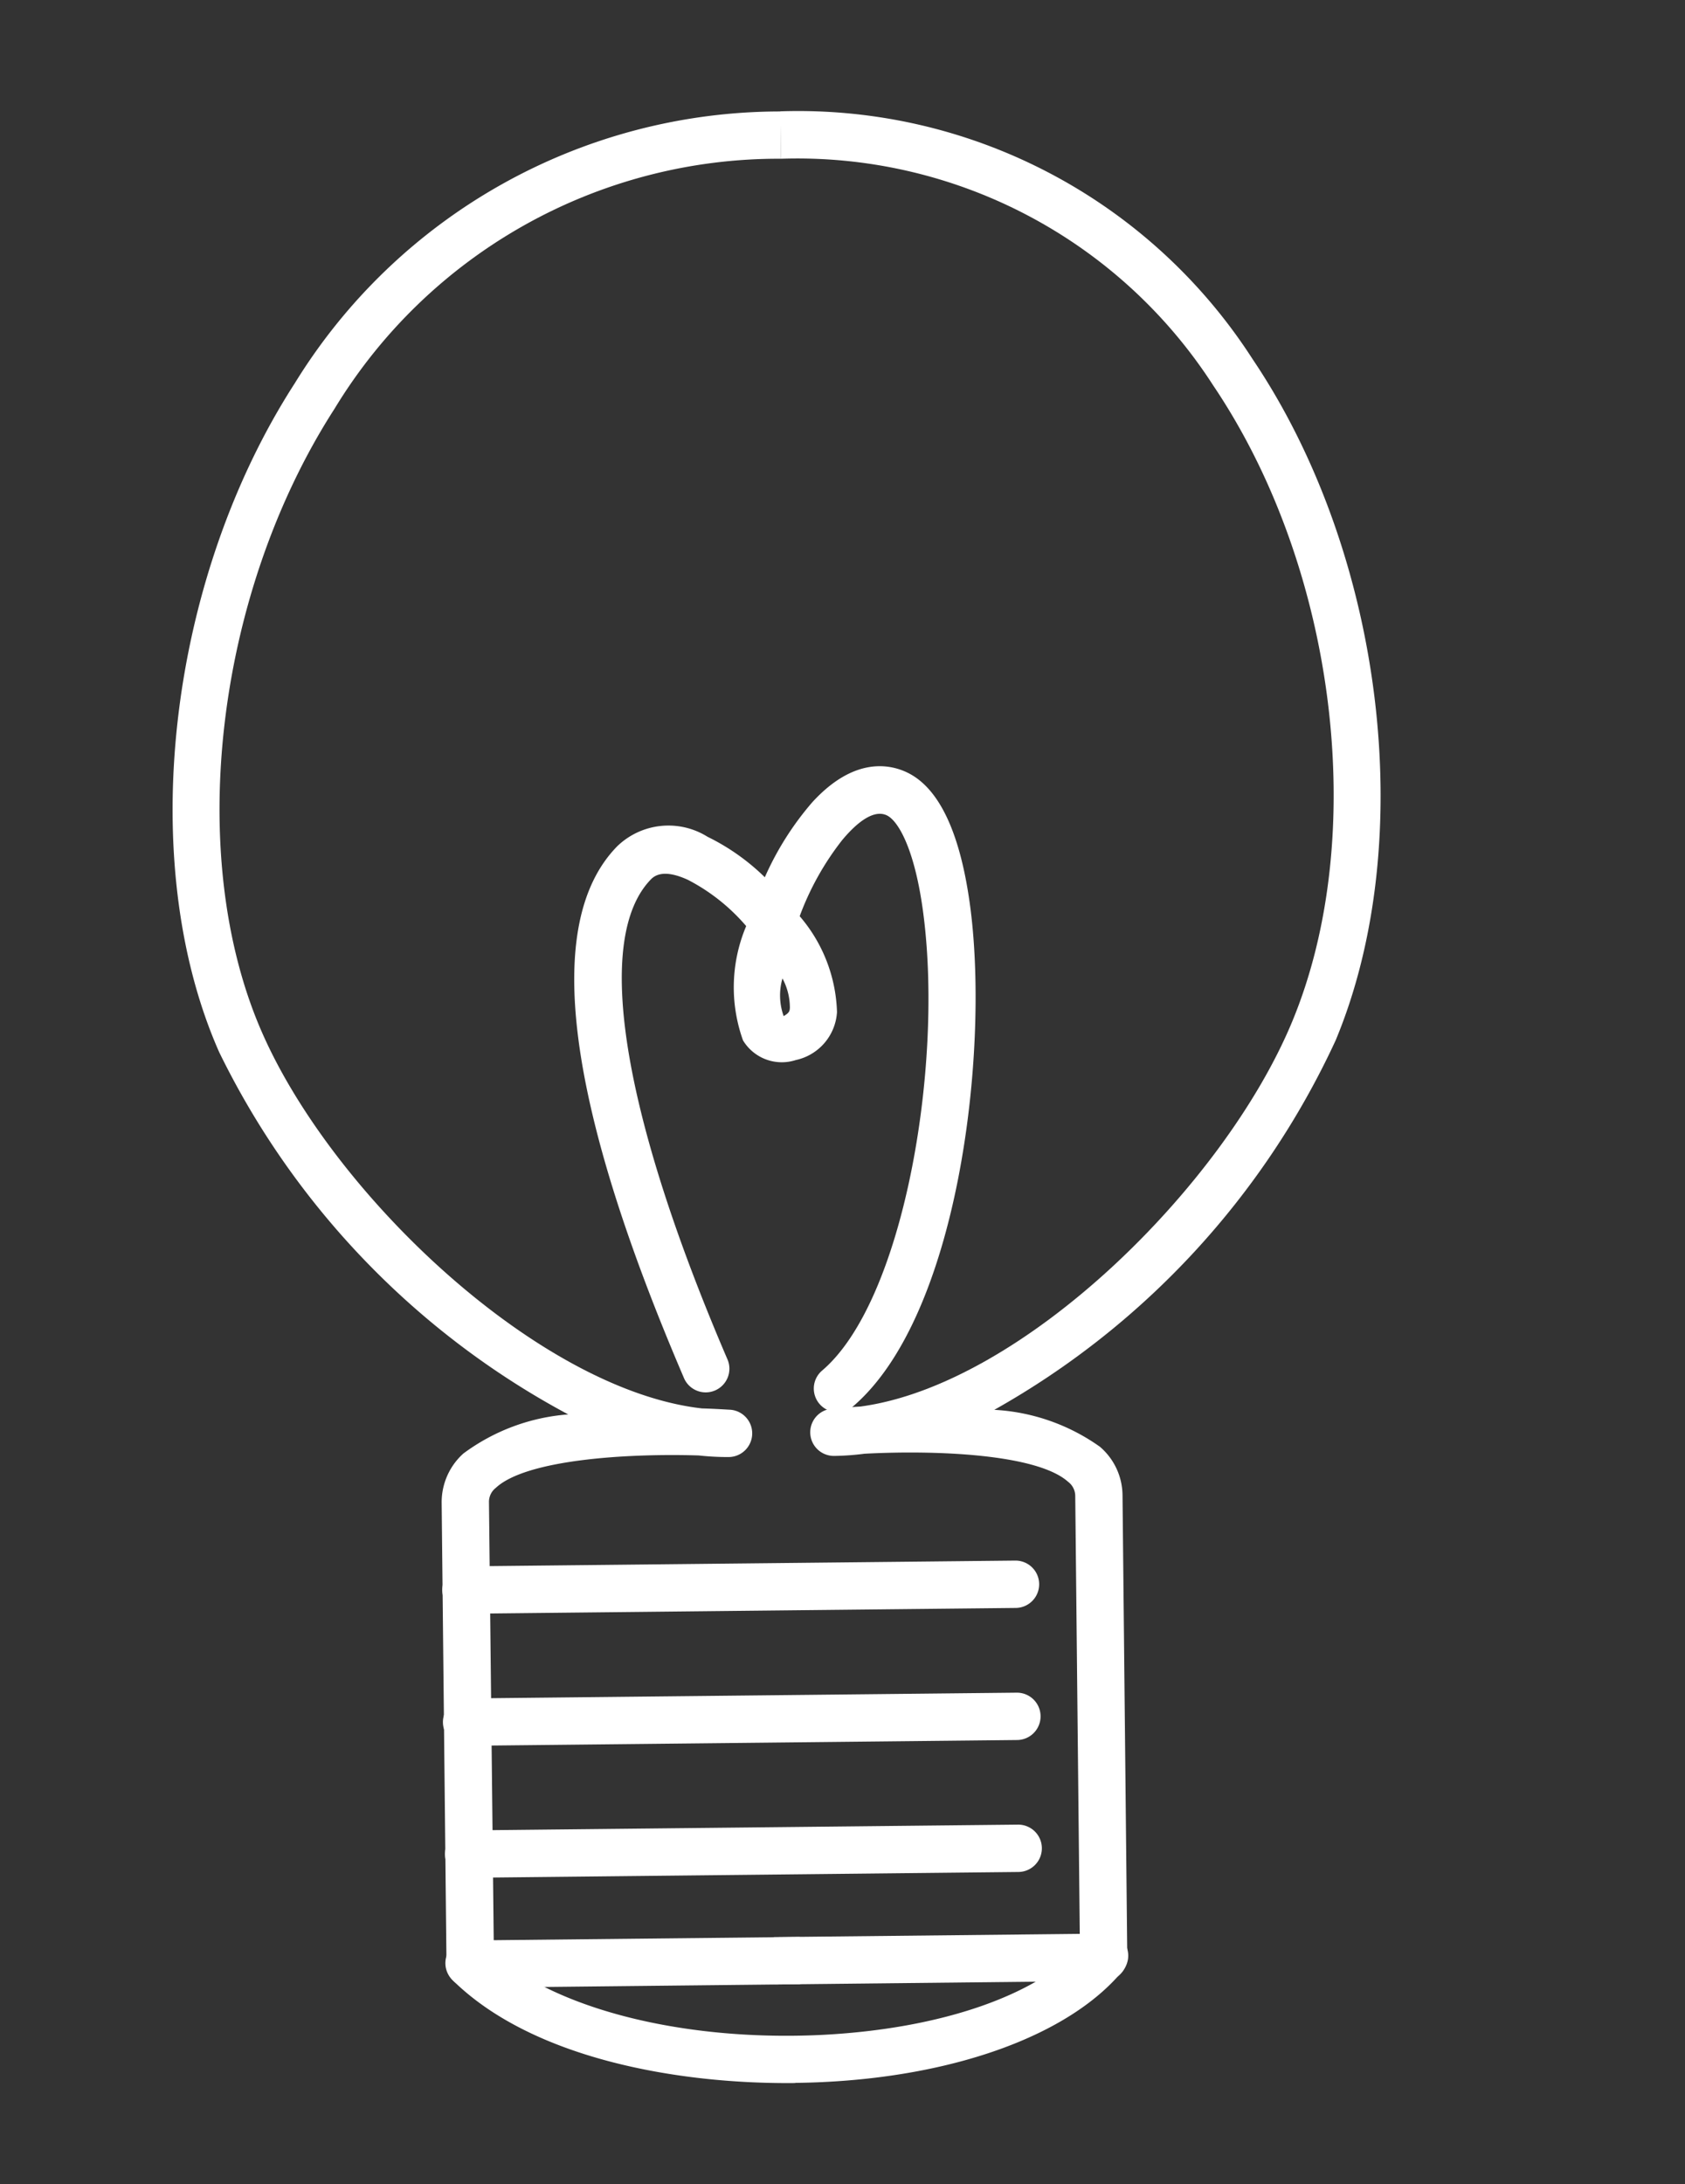
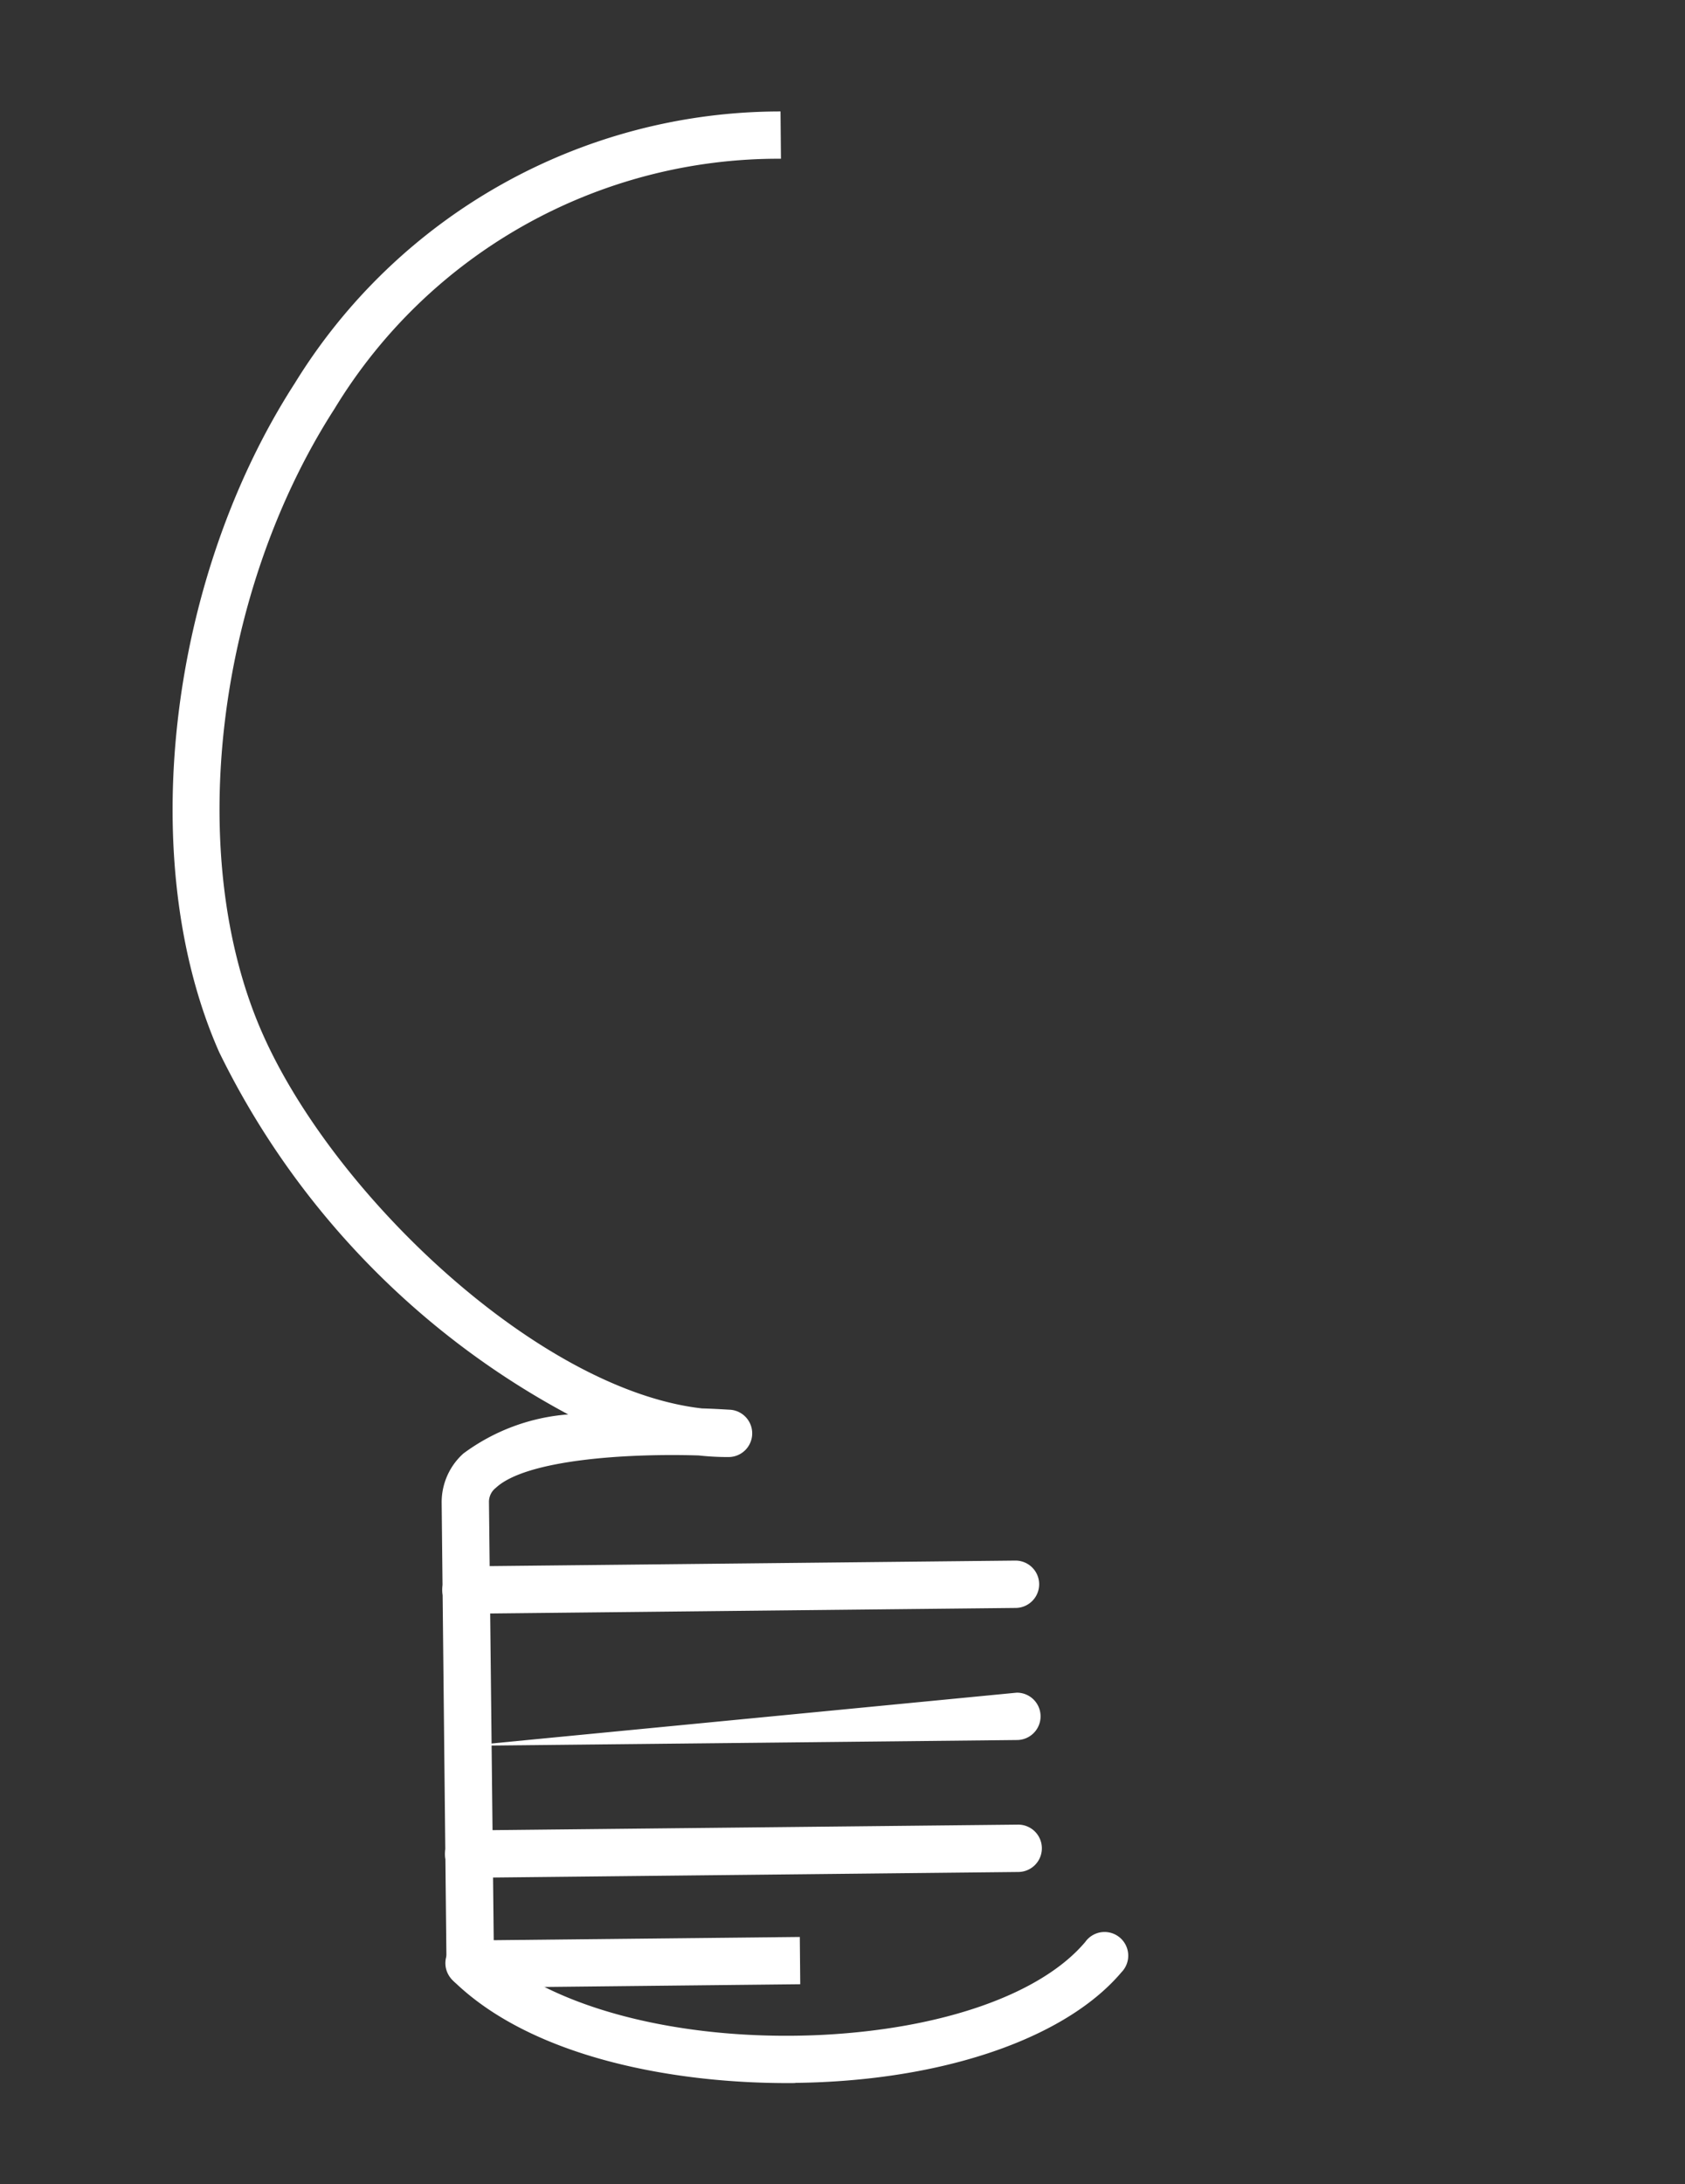
<svg xmlns="http://www.w3.org/2000/svg" width="39.219" height="50.813" viewBox="0 0 39.219 50.813">
  <rect x="0" y="0" width="39.219" height="50.813" fill="#333333" stroke="none" />
  <g id="ampolleta" transform="translate(-11851.979 20347.706)">
    <path id="Trazado_48530" data-name="Trazado 48530" d="M7.847,42.648.415,40.74a.55.55,0,0,1-.4-.671L2.689,29.661a1.523,1.523,0,0,1,.782-.968,4.685,4.685,0,0,1,2.593-.247A19.025,19.025,0,0,1,.4,18.2C-.342,13.437,2.071,7.3,6.134,3.625A13.271,13.271,0,0,1,18.686.449l-.275,1.065A12.086,12.086,0,0,0,6.871,4.44C3.066,7.89.8,13.609,1.485,18.035c.632,4.1,4.088,9.693,7.621,11.082.313.094.538.172.627.2a.551.551,0,0,1-.319,1.054,6.159,6.159,0,0,1-.663-.216c-1.608-.485-3.91-.948-4.759-.494a.411.411,0,0,0-.236.272L1.222,39.811l6.9,1.772Z" transform="matrix(0.966, -0.259, 0.259, 0.966, 11851.979, -20340.707)" fill="#fff" />
-     <path id="Trazado_48531" data-name="Trazado 48531" d="M7.433,43.96,0,42.052l.272-1.068,6.9,1.772,2.538-9.873a.411.411,0,0,0-.075-.352c-.524-.81-2.765-1.512-4.41-1.861a5.972,5.972,0,0,1-.685-.131.55.55,0,0,1,.227-1.076c.094.014.327.055.649.122,3.763.488,9.488-2.751,12.02-6.038C20.3,19.83,21.169,13.614,19.5,8.769a11.511,11.511,0,0,0-8.353-7.7L11.421,0a12.576,12.576,0,0,1,9.122,8.412c1.778,5.167.84,11.817-2.235,15.808a18.988,18.988,0,0,1-9.9,6.246,4.679,4.679,0,0,1,2.152,1.467,1.5,1.5,0,0,1,.216,1.223L8.1,43.564a.554.554,0,0,1-.671.4" transform="matrix(0.966, -0.259, 0.259, 0.966, 11859.109, -20342.158)" fill="#fff" />
-     <path id="Trazado_48532" data-name="Trazado 48532" d="M3.73,14.312a.549.549,0,0,1-.1-1.029c2.233-1.059,4.532-6.035,5.02-9.607C8.858,2.168,8.661,1.4,8.43,1.2c-.3-.258-.854.072-1.162.291A6.533,6.533,0,0,0,5.862,2.939a3.581,3.581,0,0,1,.261,2.38,1.218,1.218,0,0,1-1.215.829,1.055,1.055,0,0,1-1.068-.76A3.656,3.656,0,0,1,4.6,2.839,4.517,4.517,0,0,0,3.569,1.449c-.338-.28-.616-.361-.826-.236C1.1,2.184.676,6.275,1.566,12.443a.551.551,0,1,1-1.09.158C-.522,5.676.049,1.527,2.182.268A1.716,1.716,0,0,1,4.27.6,5.117,5.117,0,0,1,5.313,1.854,6.964,6.964,0,0,1,6.83.456C8.045-.32,8.808.065,9.152.365c.63.549.829,1.714.591,3.461C9.276,7.224,7,12.9,4.1,14.279a.549.549,0,0,1-.374.033M5.1,4.234a1.424,1.424,0,0,0-.2.854c.15-.042.164-.078.189-.147A1.444,1.444,0,0,0,5.1,4.234" transform="matrix(0.966, -0.259, 0.259, 0.966, 11864.168, -20327.711)" fill="#fff" />
    <path id="Trazado_48533" data-name="Trazado 48533" d="M12.8,4.266.415,1.085A.551.551,0,0,1,.687.017L13.078,3.2A.55.55,0,1,1,12.8,4.266" transform="matrix(0.966, -0.259, 0.259, 0.966, 11862.149, -20311.102)" fill="#fff" />
-     <path id="Trazado_48534" data-name="Trazado 48534" d="M12.8,4.266.418,1.085A.551.551,0,1,1,.687.017L13.078,3.2A.55.55,0,1,1,12.8,4.266" transform="matrix(0.966, -0.259, 0.259, 0.966, 11862.182, -20308.029)" fill="#fff" />
+     <path id="Trazado_48534" data-name="Trazado 48534" d="M12.8,4.266.418,1.085L13.078,3.2A.55.55,0,1,1,12.8,4.266" transform="matrix(0.966, -0.259, 0.259, 0.966, 11862.182, -20308.029)" fill="#fff" />
    <path id="Trazado_48535" data-name="Trazado 48535" d="M12.8,4.266.415,1.085A.551.551,0,0,1,.687.017L13.078,3.2A.55.55,0,1,1,12.8,4.266" transform="matrix(0.966, -0.259, 0.259, 0.966, 11862.212, -20304.959)" fill="#fff" />
    <path id="Trazado_48536" data-name="Trazado 48536" d="M7.147,5.191C4.482,4.506,1.39,3.053.075.831a.551.551,0,1,1,.948-.56C2.042,1.993,4.782,3.557,8,4.262c2.768.6,5.206.419,6.517-.494a.551.551,0,1,1,.63.9c-1.561,1.084-4.321,1.334-7.38.666-.205-.044-.41-.094-.621-.147" transform="matrix(0.966, -0.259, 0.259, 0.966, 11862.24, -20302.406)" fill="#fff" />
  </g>
</svg>